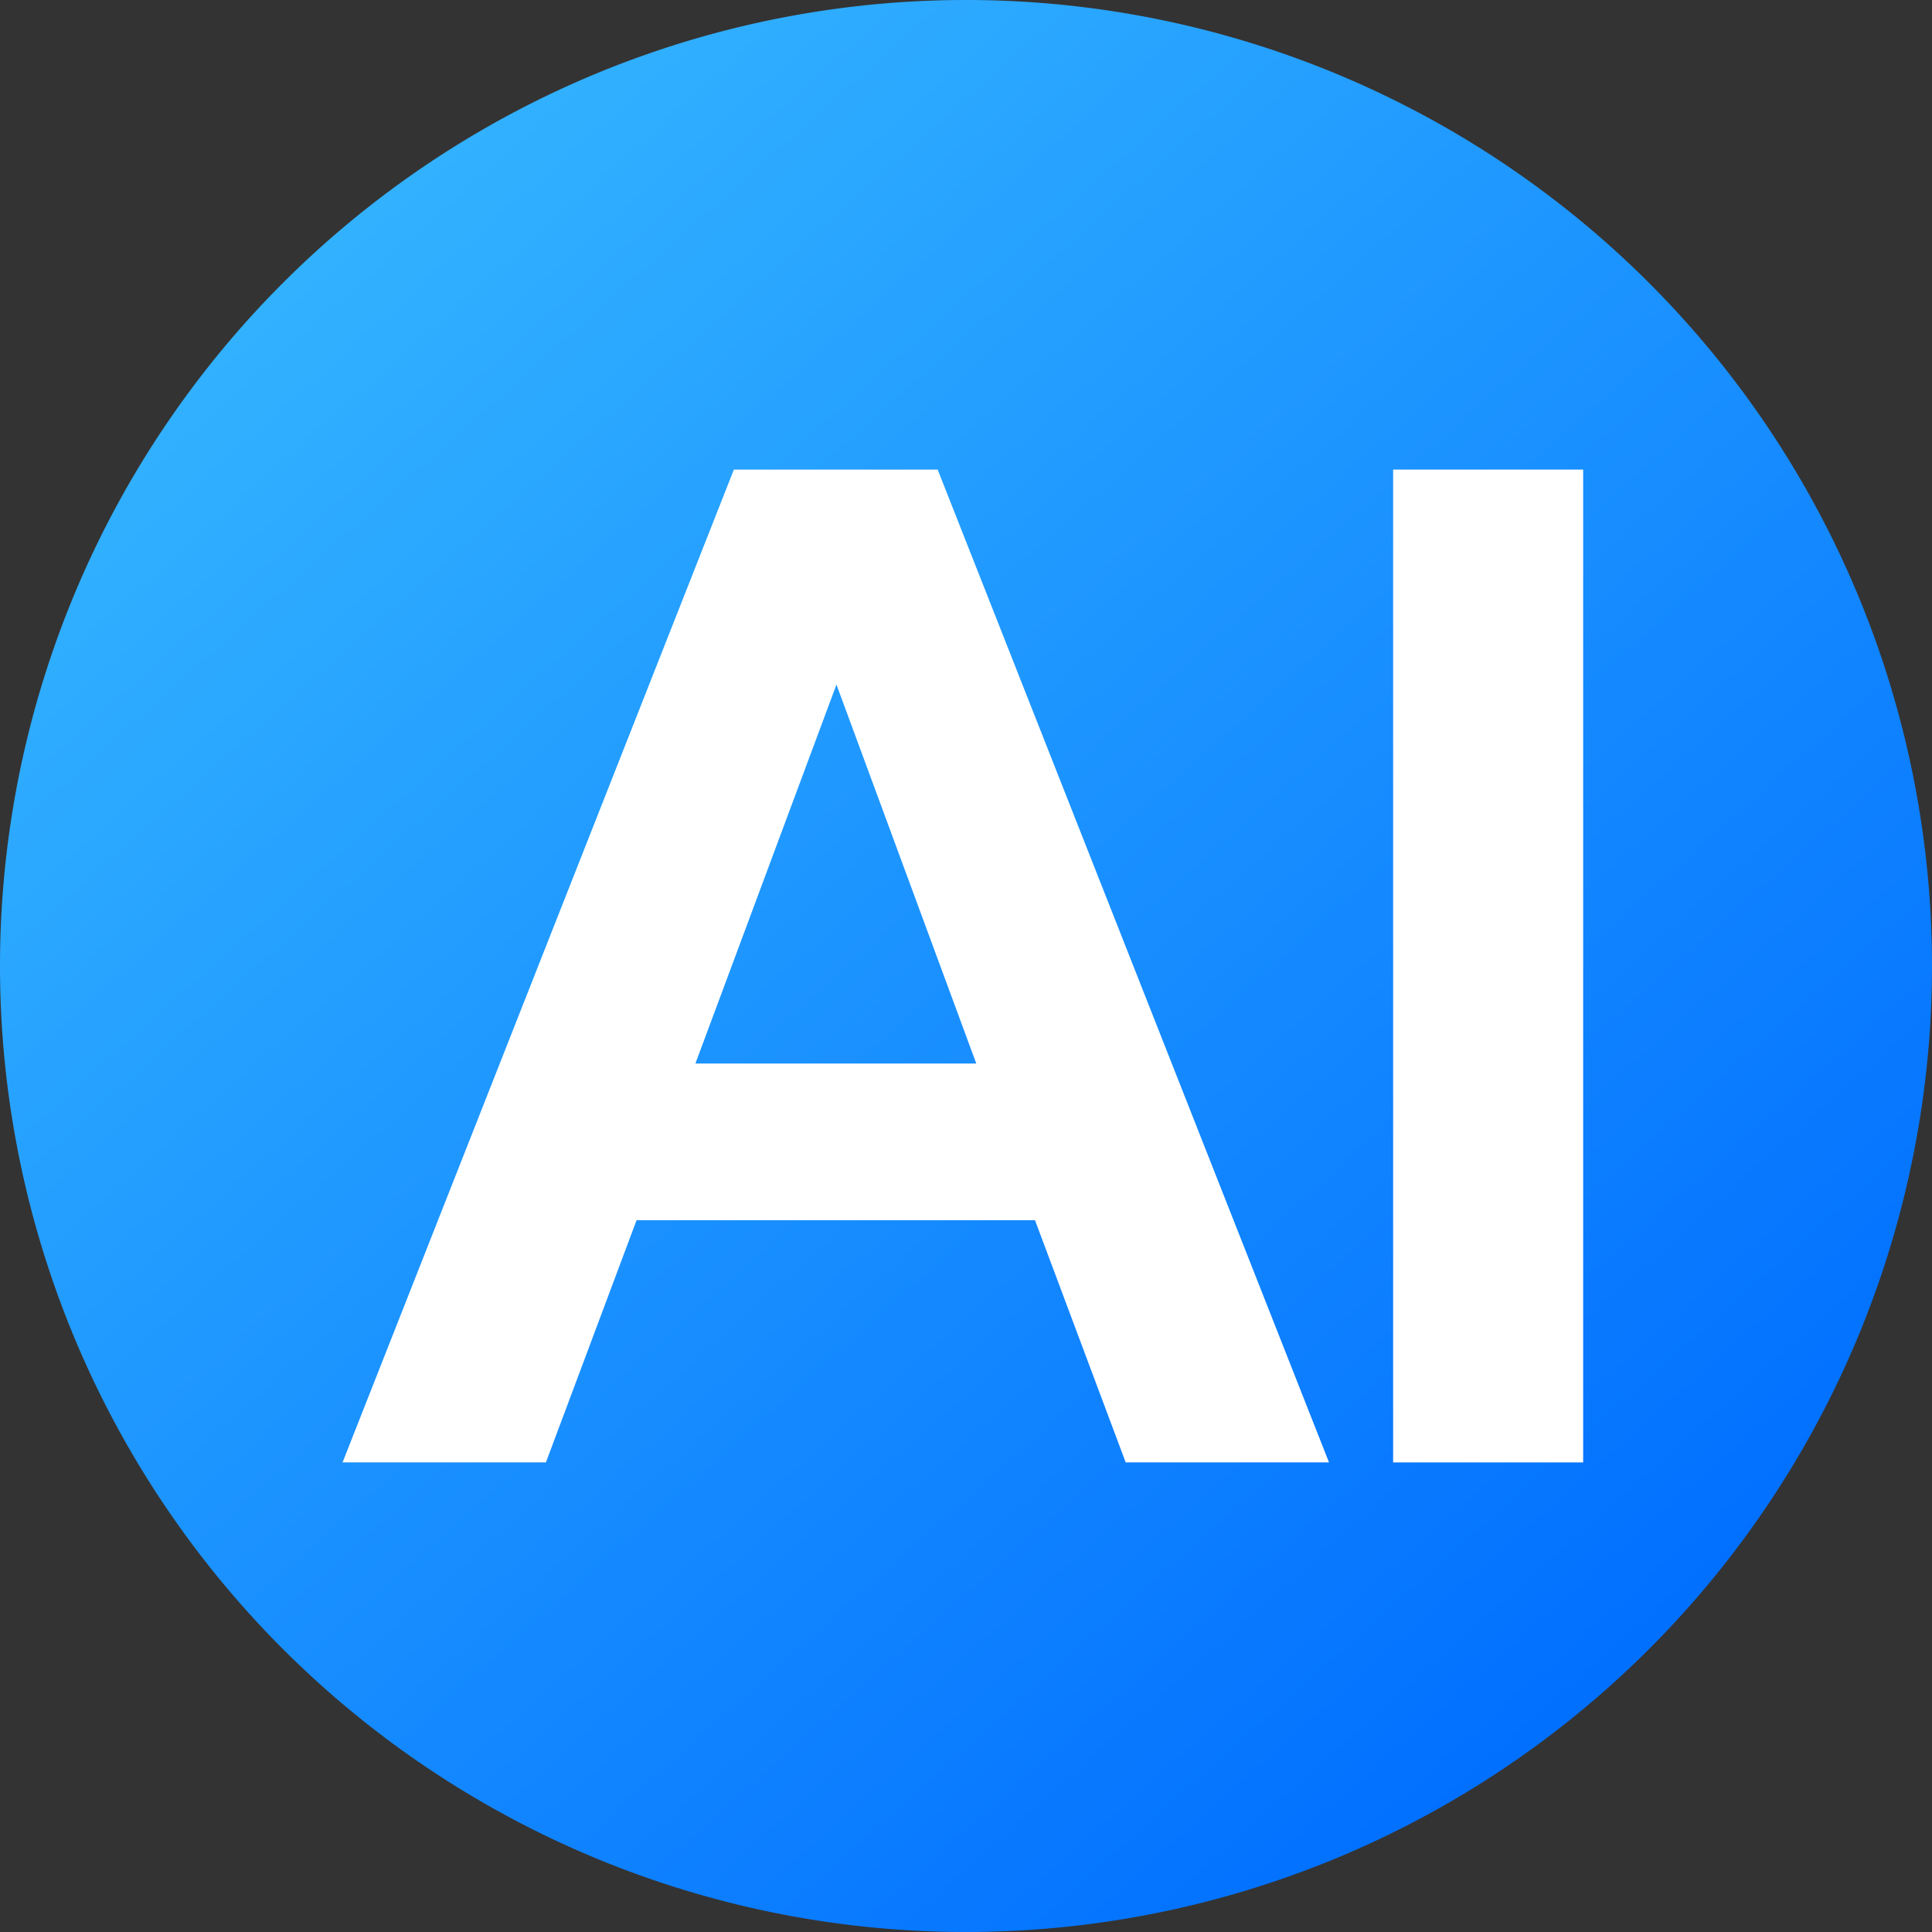
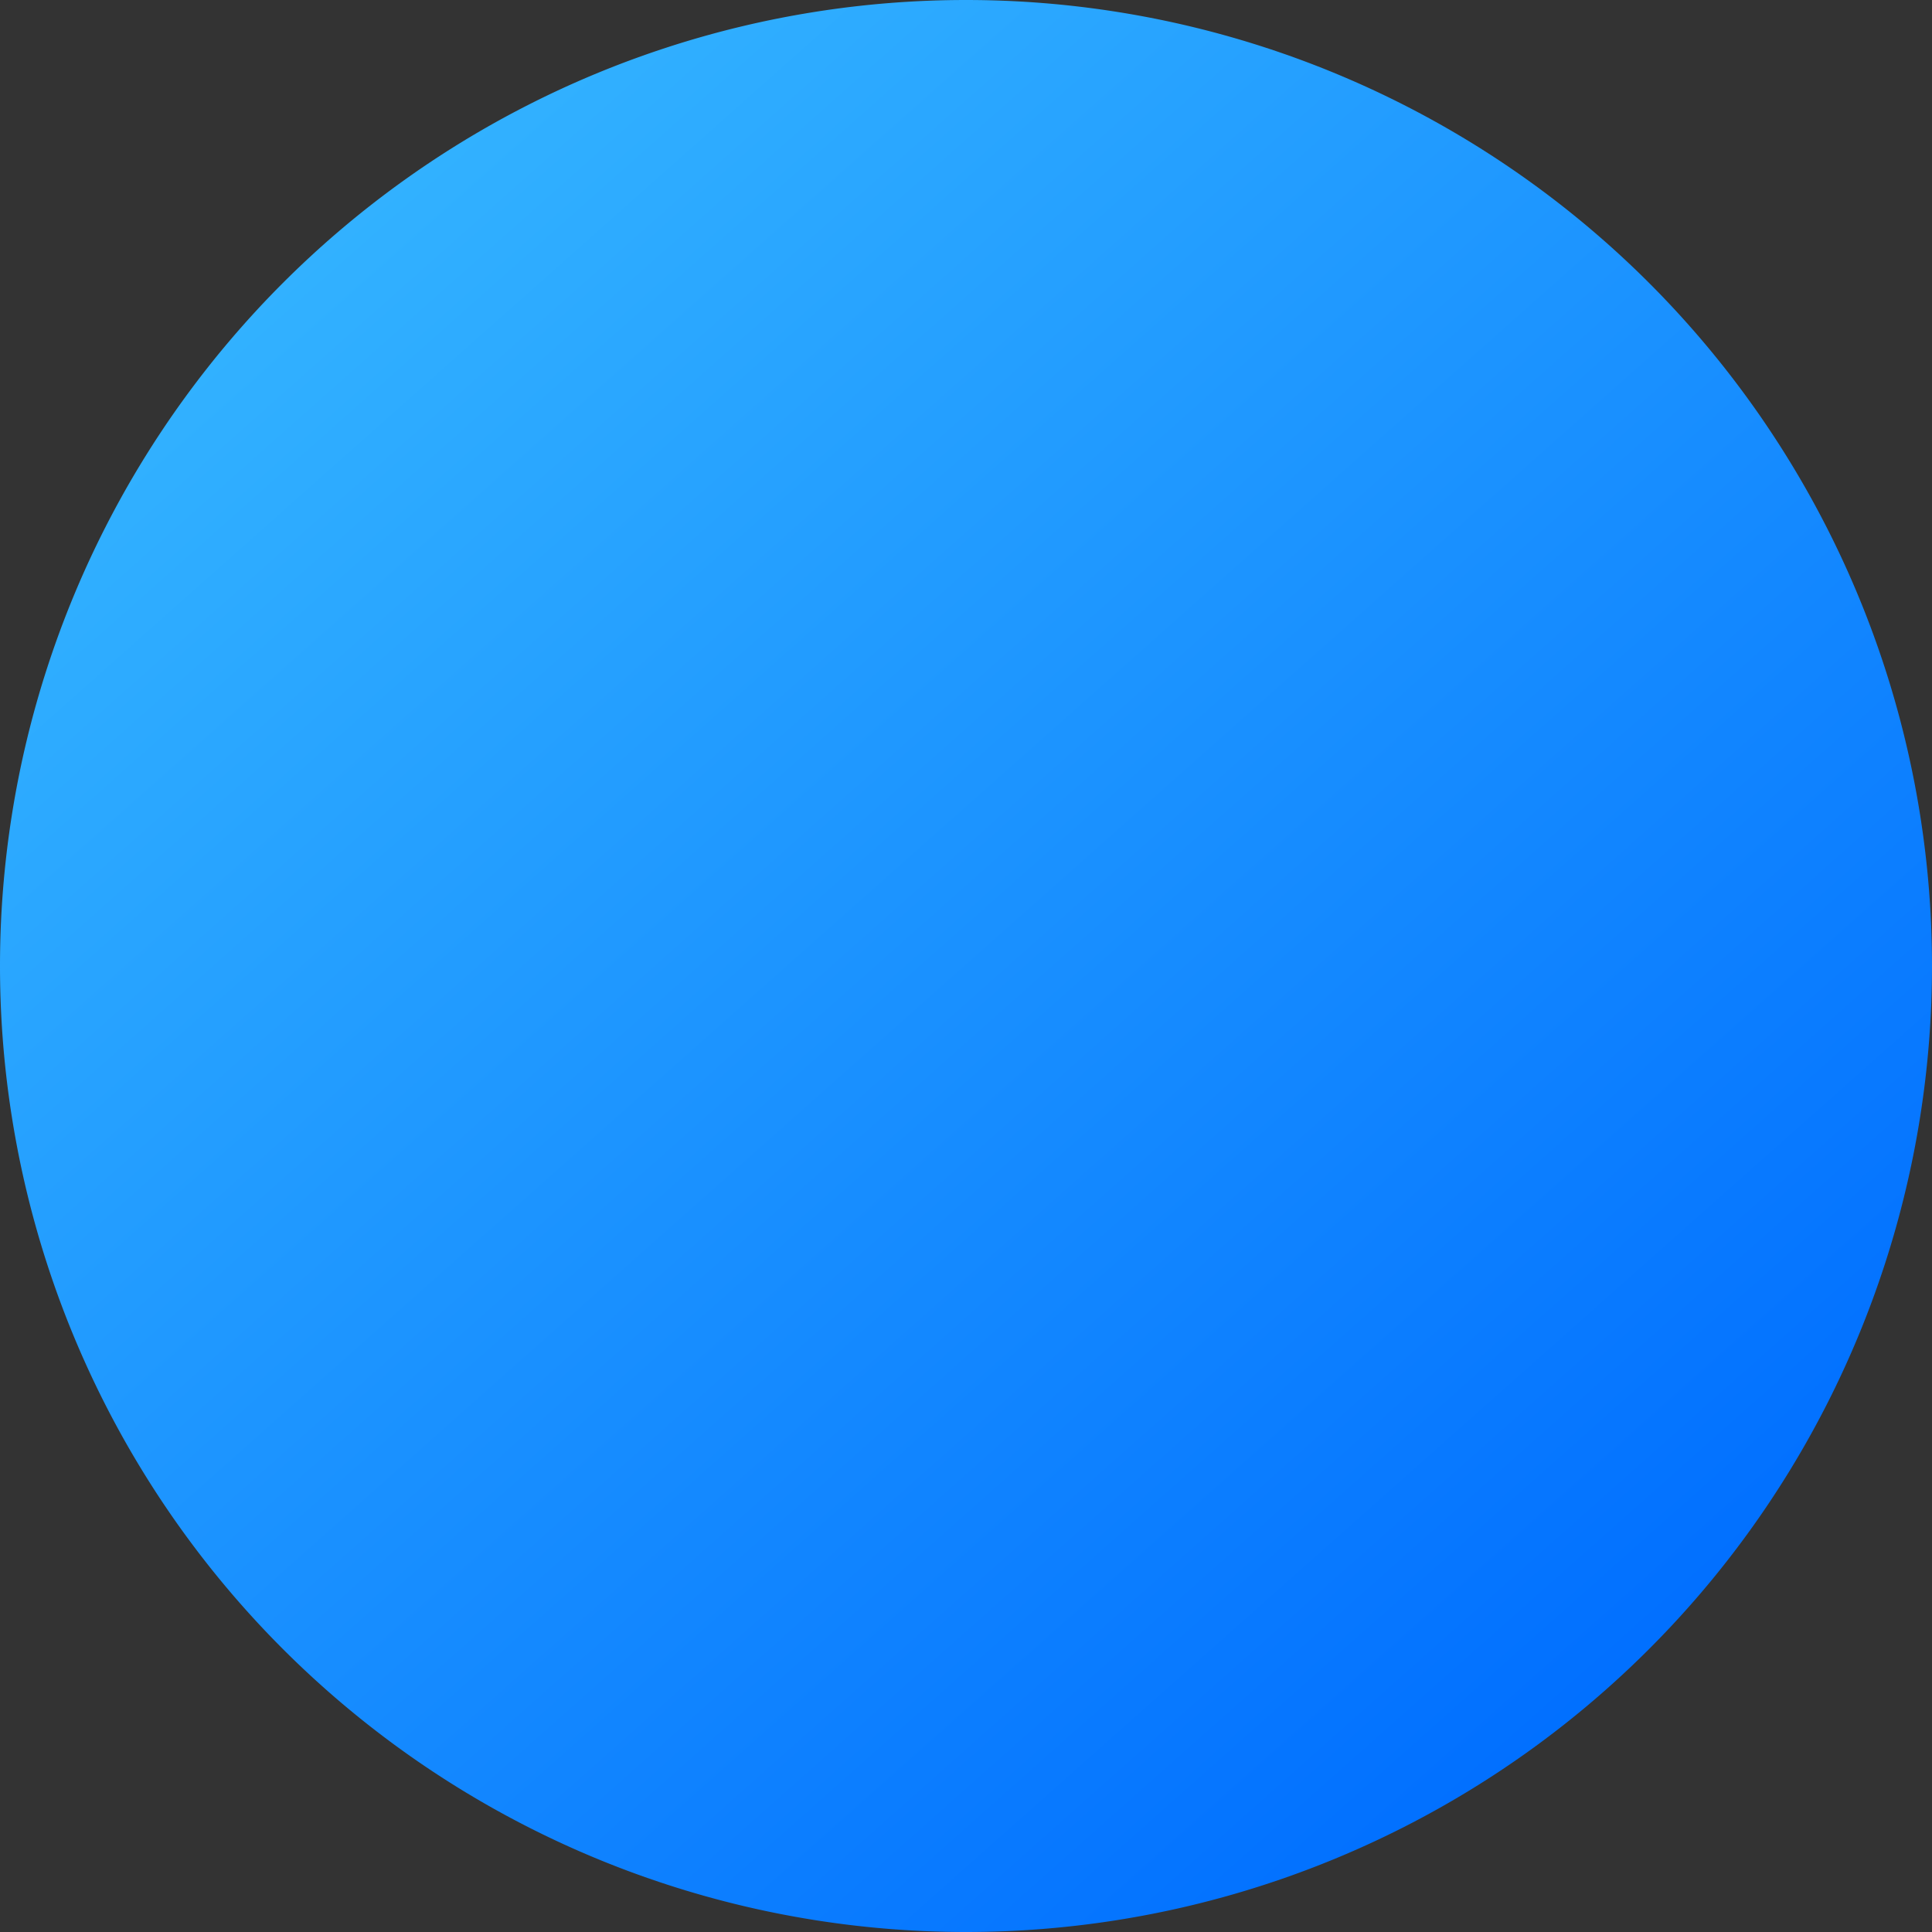
<svg xmlns="http://www.w3.org/2000/svg" fill="none" viewBox="0 0 36 36" class="design-iconfont">
  <rect x="0" y="0" width="36" height="36" fill="#333333" stroke="none" />
  <path fill="url(#drnsnlyf3__paint0_linear_11795_95701)" d="M18 0A18 18 0 1 0 18 36A18 18 0 1 0 18 0Z" />
-   <path d="M13.845 9H17.302L24.397 27H21.149L19.459 22.487H11.688L9.999 27H6.75L13.845 9ZM12.598 20.067H18.55L15.639 12.177H15.535L12.598 20.067Z" fill="#fff" />
-   <path d="M26.209 9H29.25V27H26.209V9Z" fill="#fff" />
-   <path d="M13.845 9H17.302L24.397 27H21.149L19.459 22.487H11.688L9.999 27H6.75L13.845 9ZM12.598 20.067H18.55L15.639 12.177H15.535L12.598 20.067Z" stroke="#fff" stroke-width=".5" />
-   <path d="M26.209 9H29.25V27H26.209V9Z" stroke="#fff" stroke-width=".5" />
  <defs>
    <linearGradient id="drnsnlyf3__paint0_linear_11795_95701" x1="29.842" y1="32.684" x2="3.316" y2="2.842" gradientUnits="userSpaceOnUse">
      <stop stop-color="#006EFF" />
      <stop offset="1" stop-color="#36B7FF" />
    </linearGradient>
  </defs>
</svg>